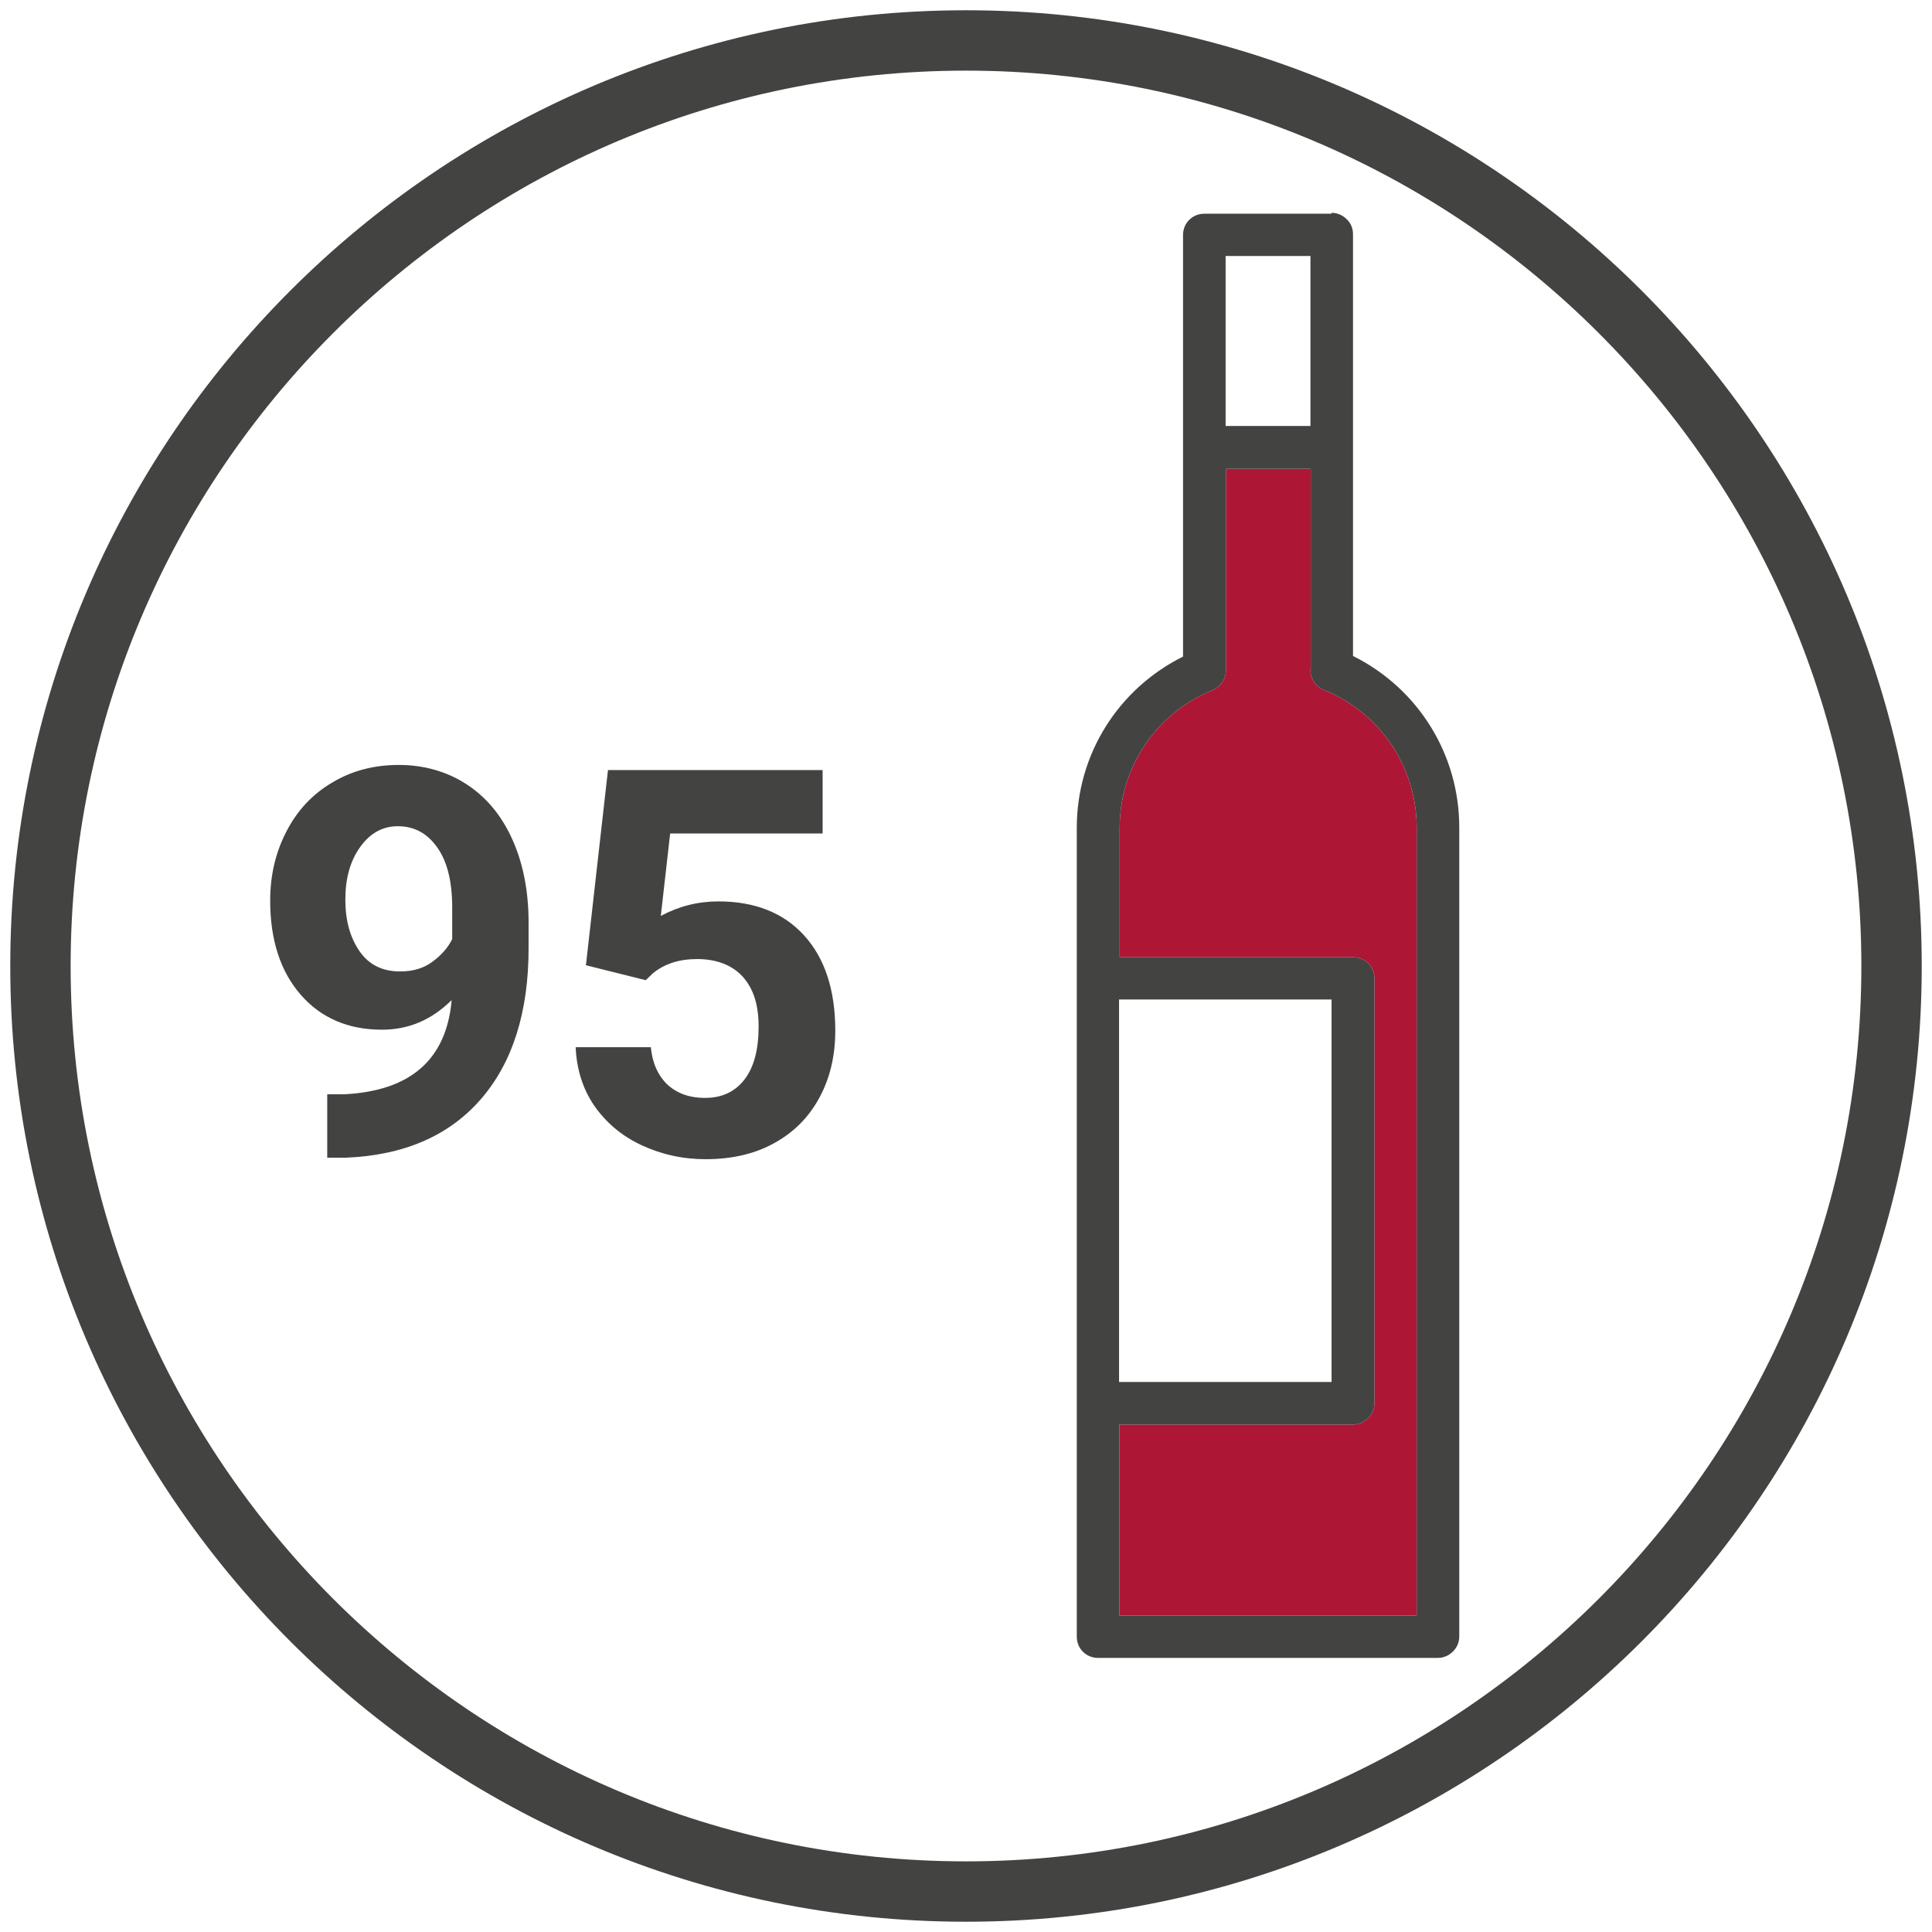
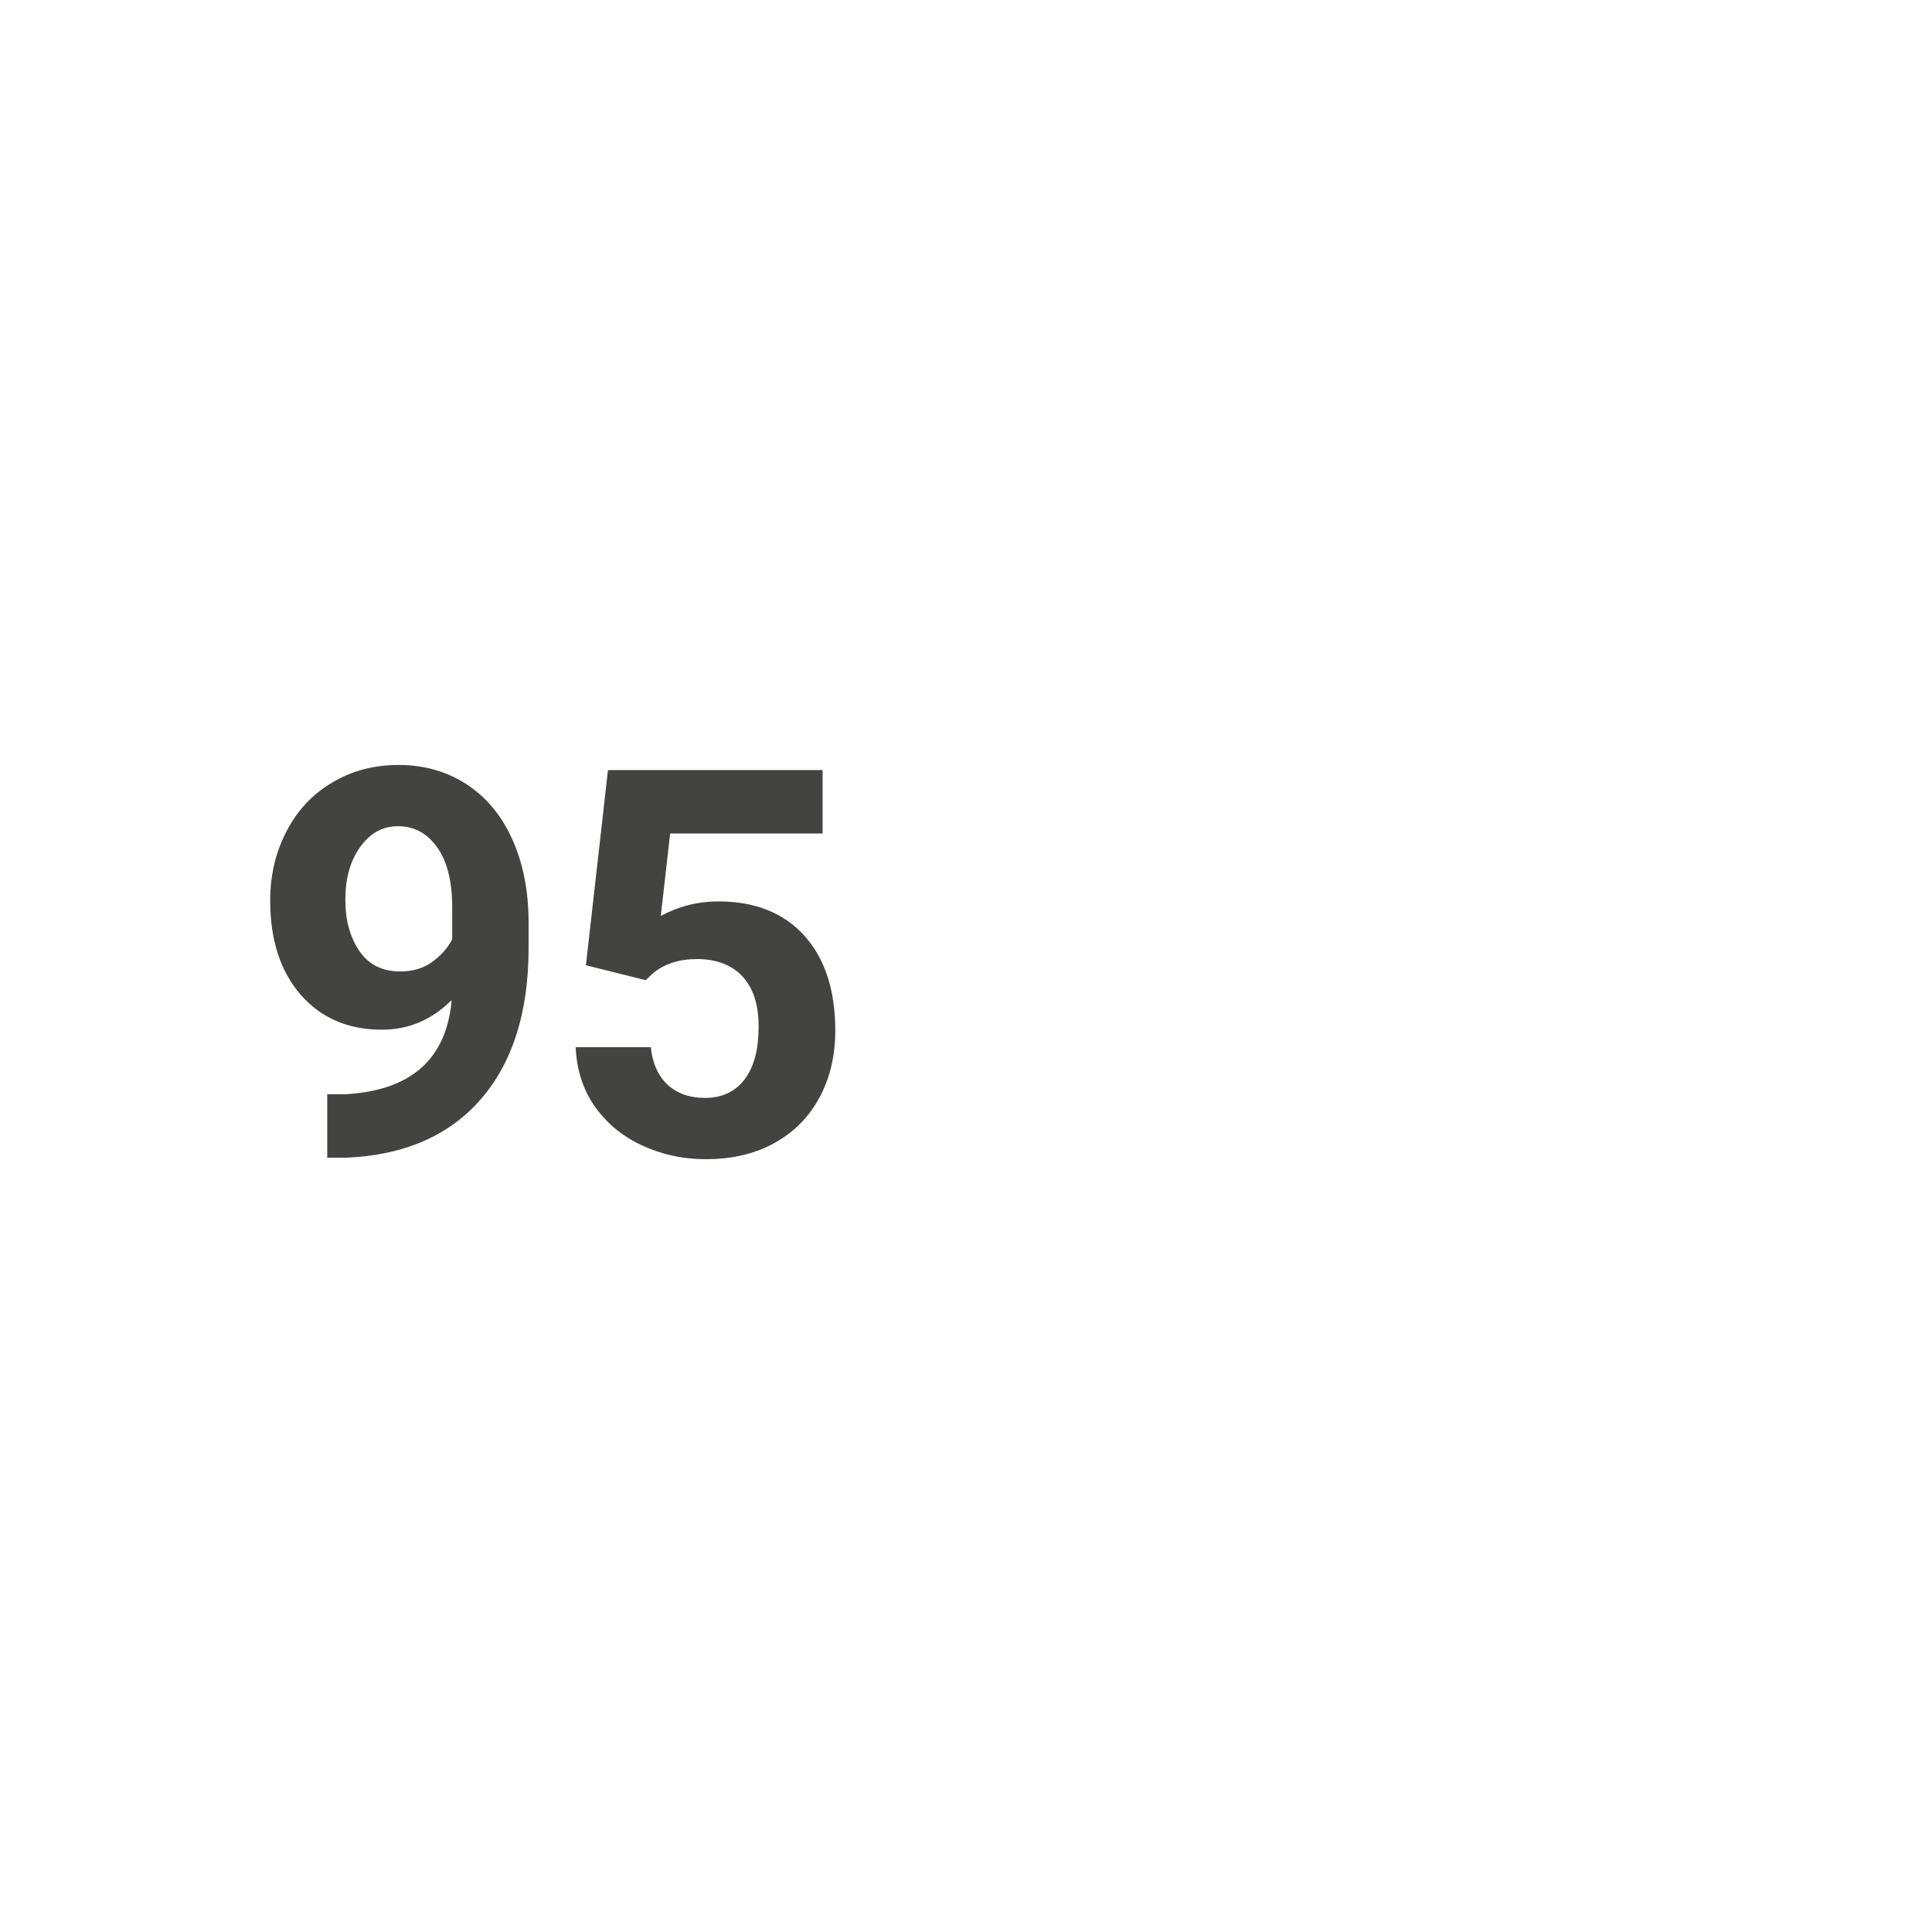
<svg xmlns="http://www.w3.org/2000/svg" id="Livello_1" data-name="Livello 1" viewBox="0 0 64 64">
  <defs>
    <style>
      .cls-1 {
        fill: #ad1735;
      }

      .cls-2 {
        fill: #434342;
      }
    </style>
  </defs>
-   <path class="cls-2" d="M32,63.66C14.54,63.66.34,49.46.34,32S14.54.34,32,.34s31.66,14.2,31.66,31.66-14.2,31.66-31.66,31.66ZM32,2.34C15.64,2.34,2.34,15.64,2.34,32s13.31,29.66,29.66,29.66,29.66-13.31,29.66-29.66S48.36,2.34,32,2.34Z" />
  <g>
    <path class="cls-2" d="M14.95,33.14c-.66.65-1.42.97-2.3.97-1.12,0-2.02-.39-2.69-1.16s-1.01-1.81-1.01-3.12c0-.83.18-1.6.54-2.29.36-.7.87-1.24,1.52-1.62.65-.39,1.38-.58,2.2-.58s1.58.21,2.23.63c.65.42,1.16,1.02,1.52,1.81s.54,1.69.55,2.7v.93c0,2.12-.53,3.79-1.58,5s-2.54,1.86-4.47,1.94h-.62s0-2.1,0-2.1h.56c2.19-.11,3.38-1.14,3.56-3.1ZM13.26,32.18c.41,0,.76-.1,1.05-.31.29-.21.52-.46.67-.76v-1.04c0-.86-.16-1.52-.49-1.99-.33-.47-.76-.71-1.31-.71-.51,0-.92.23-1.25.69-.33.46-.49,1.04-.49,1.74s.16,1.26.47,1.71.76.67,1.34.67Z" />
    <path class="cls-2" d="M19.41,31.97l.73-6.46h7.11v2.1h-5.05l-.31,2.73c.6-.32,1.23-.48,1.91-.48,1.21,0,2.16.38,2.84,1.13s1.03,1.8,1.03,3.15c0,.82-.17,1.56-.52,2.21s-.84,1.15-1.49,1.51c-.64.36-1.41.54-2.28.54-.77,0-1.48-.16-2.14-.47-.66-.31-1.17-.75-1.56-1.31-.38-.56-.58-1.21-.61-1.93h2.49c.05.53.24.94.55,1.24.32.29.73.44,1.24.44.57,0,1.01-.21,1.32-.62.31-.41.46-.99.46-1.74s-.18-1.27-.53-1.66c-.35-.38-.86-.58-1.51-.58-.6,0-1.08.16-1.46.47l-.24.23-2-.5Z" />
  </g>
-   <path class="cls-1" d="M43.41,22.2c0,.29.17.54.44.65,1.87.76,3.08,2.55,3.08,4.57v26.1s-9.85,0-9.85,0v-6.33s7.74,0,7.74,0c.19,0,.37-.08.5-.21s.21-.3.21-.5v-14.07c0-.39-.31-.7-.7-.7h-7.74s0-4.28,0-4.28c0-2.02,1.21-3.81,3.08-4.57.27-.11.44-.37.44-.65v-6.68s2.81,0,2.81,0v6.68Z" />
-   <path class="cls-2" d="M44.11,7.08h-4.22c-.39,0-.7.31-.7.7v7.04s0,0,0,0v6.93c-2.15,1.07-3.52,3.24-3.52,5.67v26.8c0,.39.31.7.7.7h11.26c.19,0,.37-.08.5-.21s.21-.3.21-.5v-26.8c0-2.43-1.37-4.61-3.52-5.68v-6.93s0,0,0,0v-7.04c0-.19-.07-.37-.21-.5-.13-.13-.31-.21-.5-.21ZM37.07,33.11h7.04s0,12.67,0,12.67h-7.04s0-12.67,0-12.67ZM43.41,22.2c0,.29.17.54.44.65,1.87.76,3.08,2.55,3.08,4.57v26.1s-9.85,0-9.85,0v-6.33s7.74,0,7.74,0c.19,0,.37-.08.5-.21s.21-.3.21-.5v-14.07c0-.39-.31-.7-.7-.7h-7.74s0-4.28,0-4.28c0-2.02,1.21-3.81,3.08-4.57.27-.11.44-.37.44-.65v-6.68s2.81,0,2.81,0v6.68ZM43.41,14.11h-2.81s0-5.63,0-5.63h2.81s0,5.63,0,5.63Z" />
</svg>